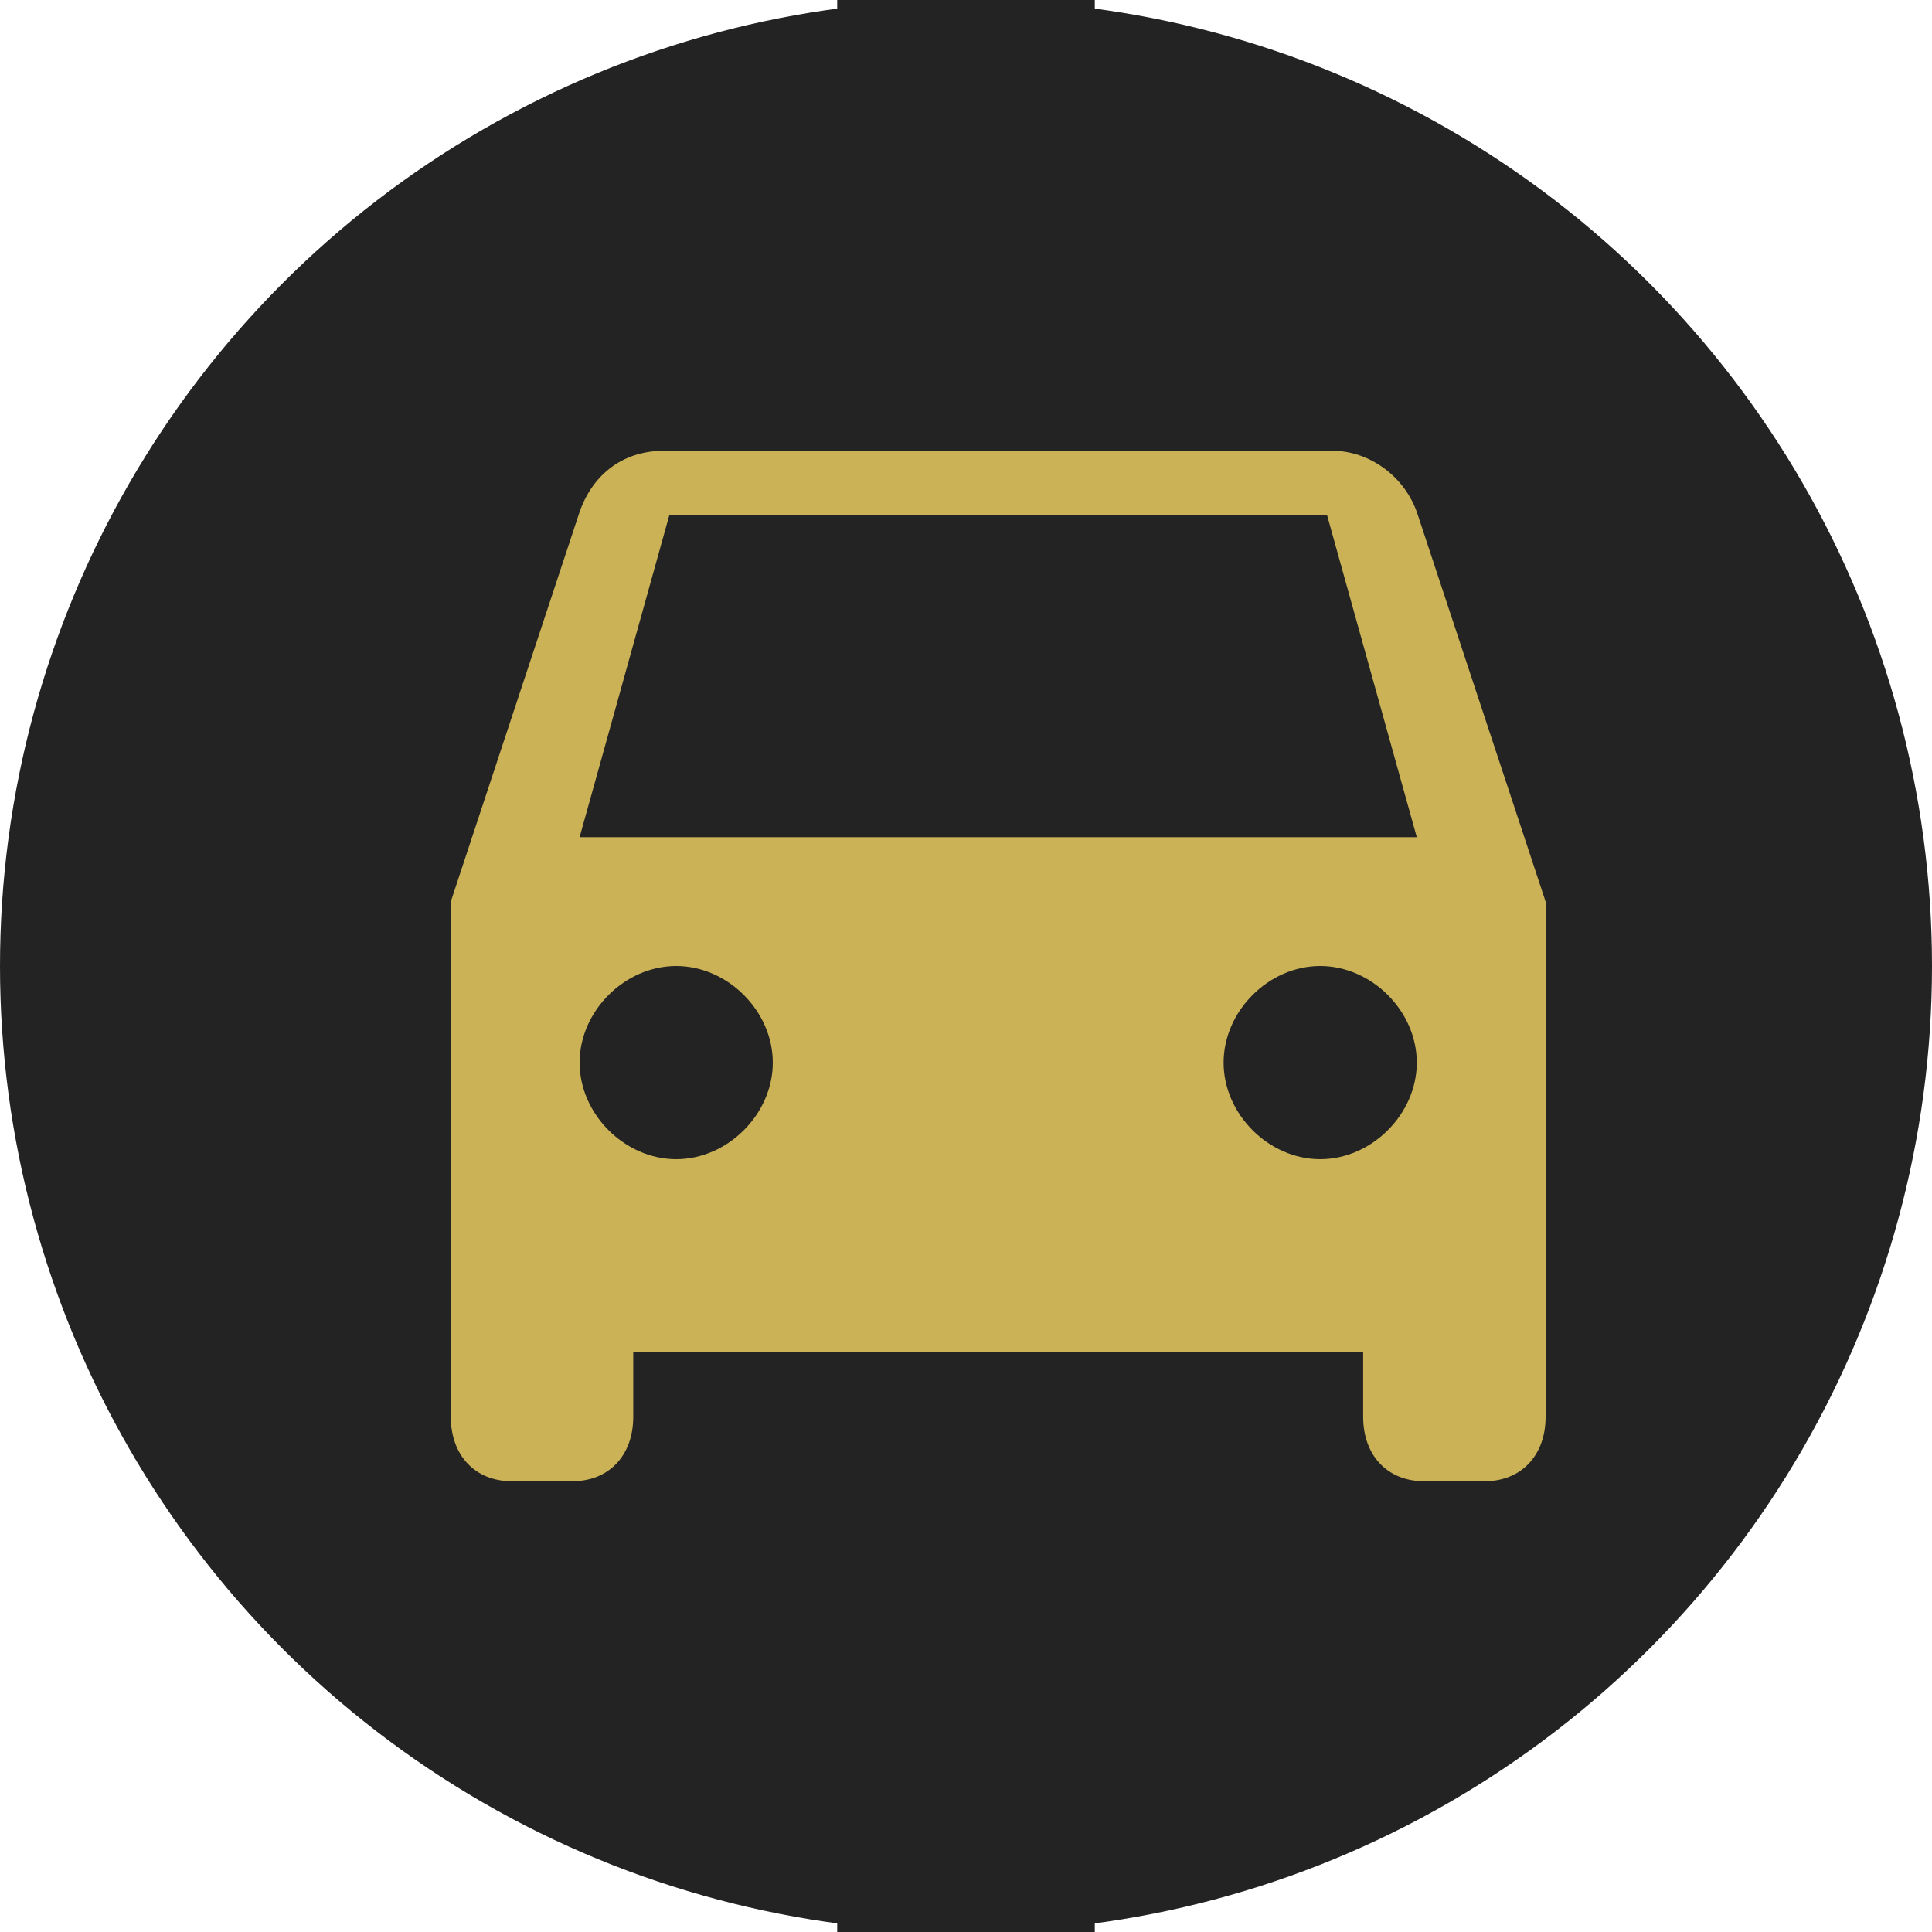
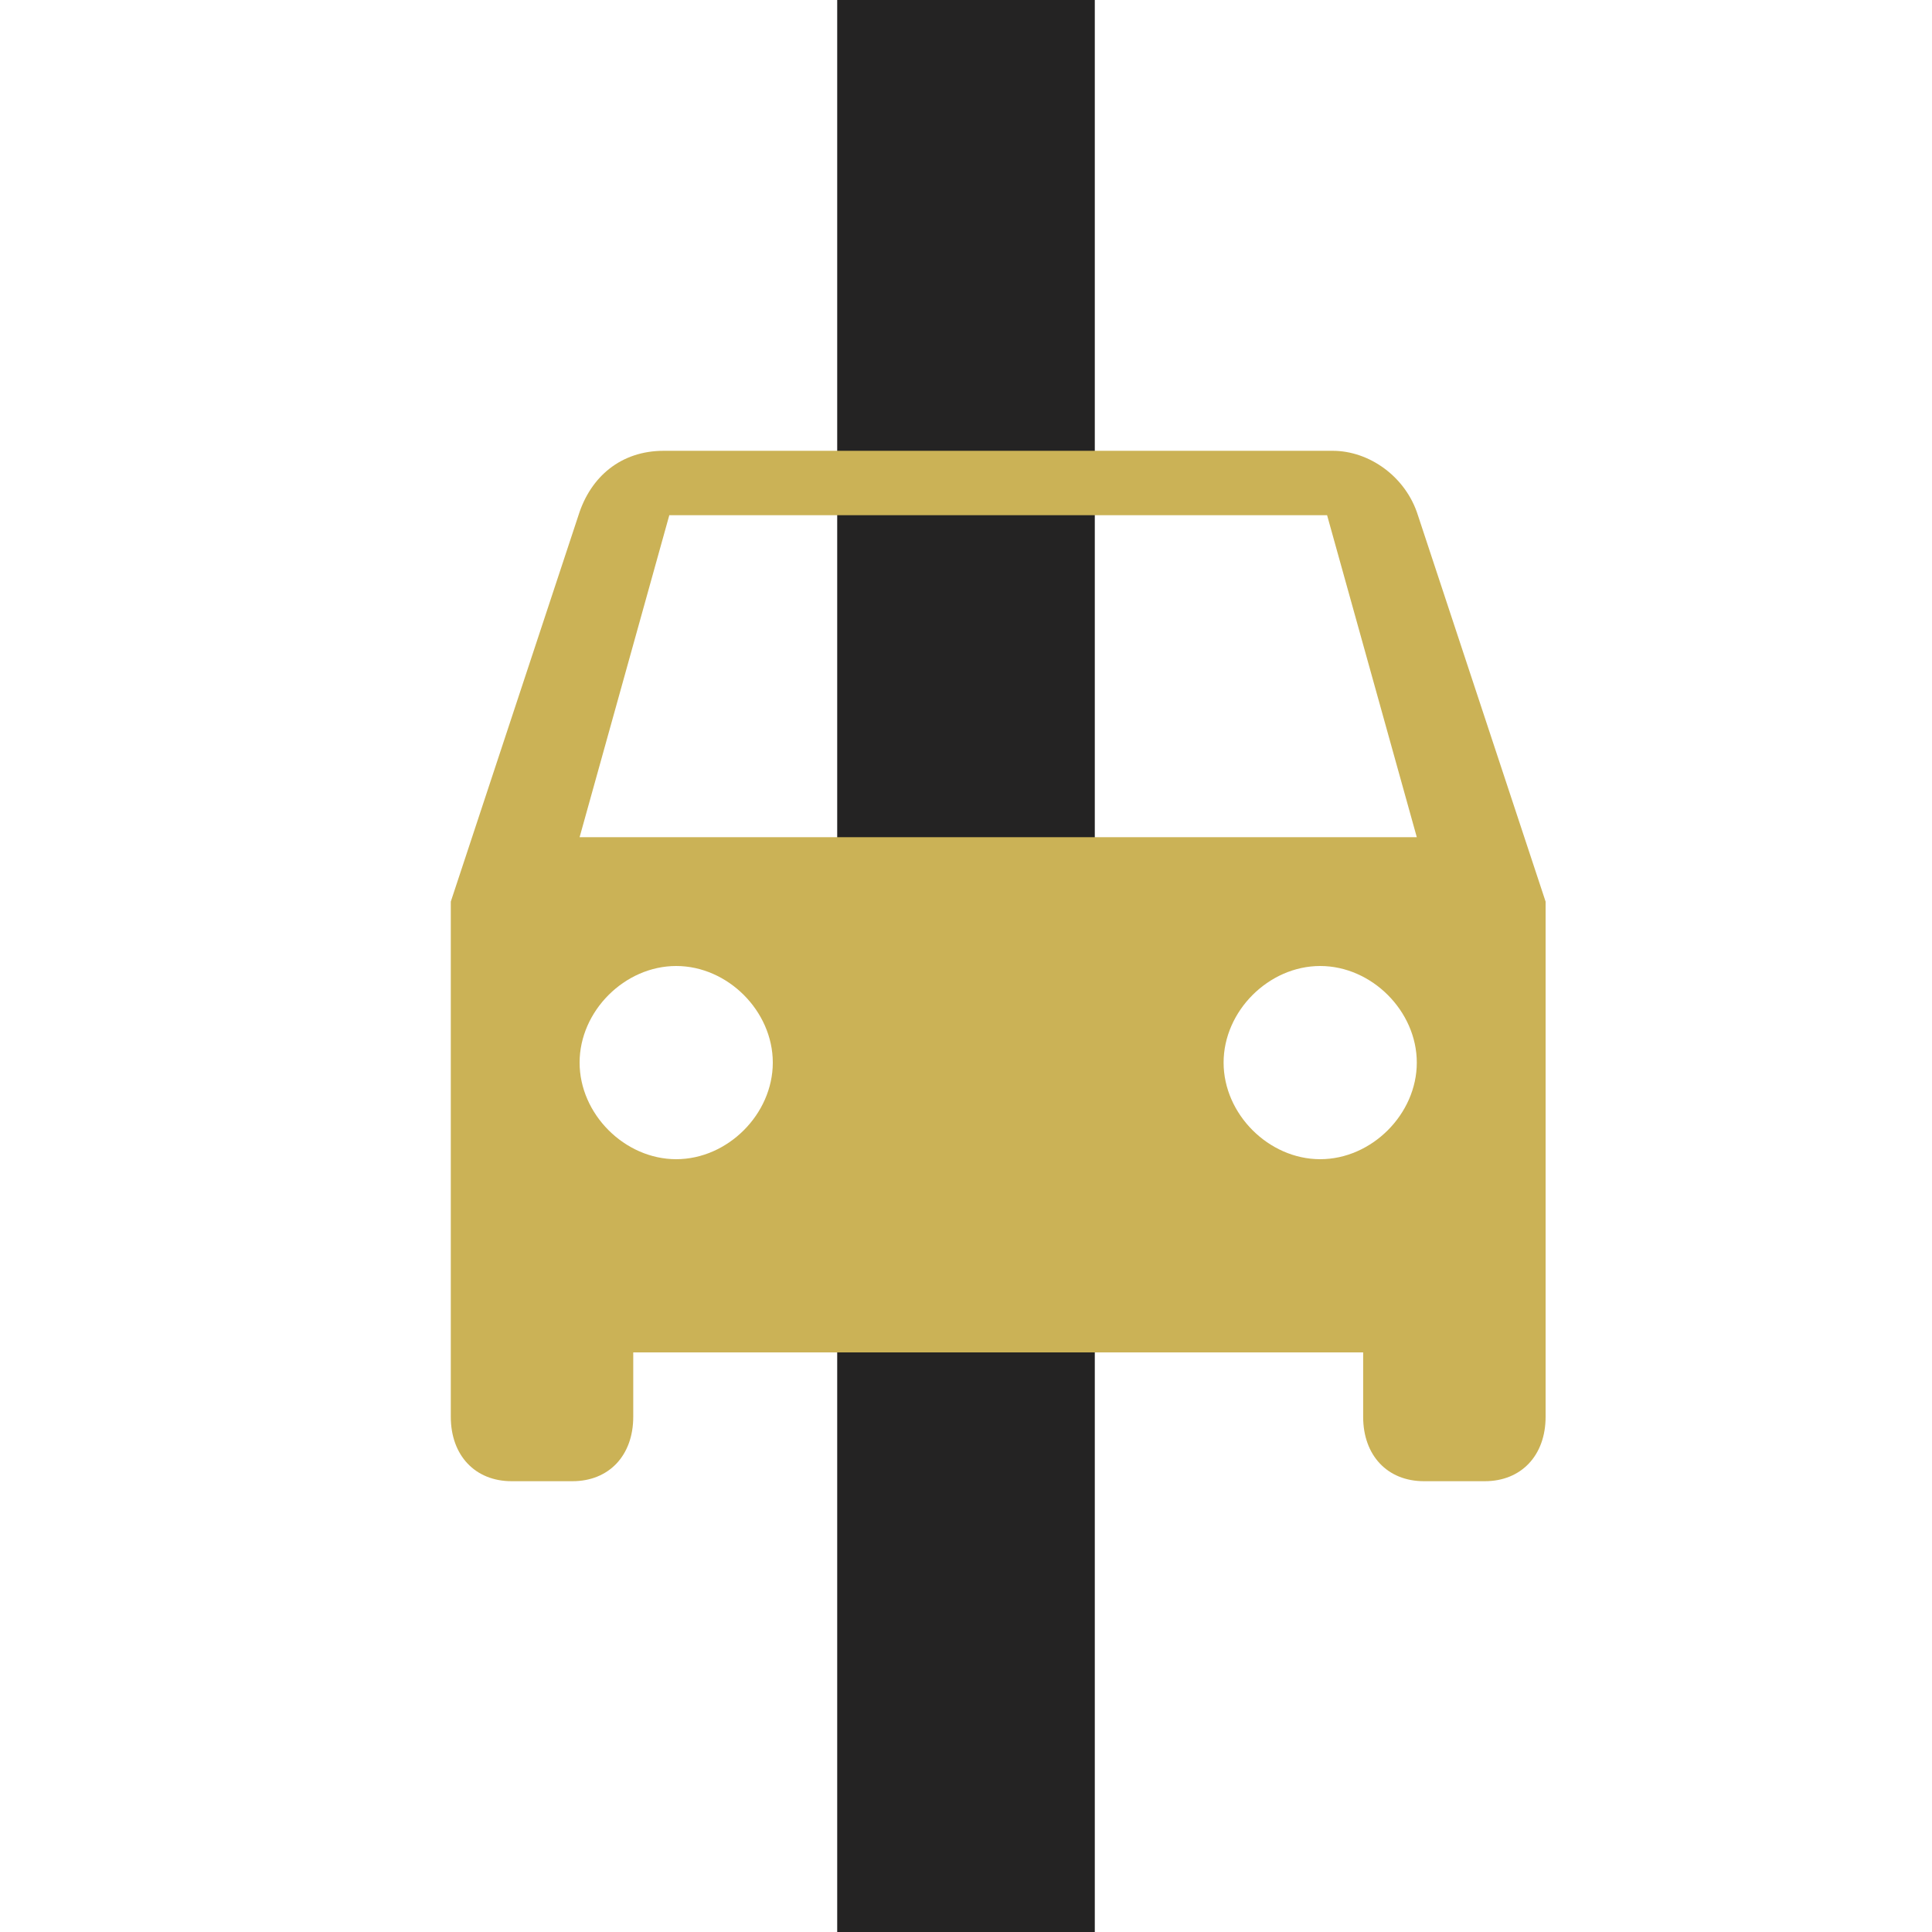
<svg xmlns="http://www.w3.org/2000/svg" height="30px" width="30px" viewBox="0 0 30 30">
  <title>Transportation icon</title>
  <desc>Created with Sketch.</desc>
  <g id="Welcome" fill-rule="evenodd" fill="none">
    <g id="myTaiwantour-行程內頁" transform="translate(-206 -1462)">
      <g id="Itinerary-Timeline" transform="translate(206 1436)">
        <path id="Timeline" stroke="#242323" stroke-width="4" stroke-linecap="round" d="m15 0v563" />
        <g id="Transportation-icon" transform="translate(0 26)">
          <g id="Group-2">
-             <circle id="Oval-2-Copy-3" cy="15" cx="15" r="15" fill="#242323" />
            <path id="Shape" fill="#CBB256" d="m22.017 8c-0.189-0.6-0.756-1-1.323-1h-10.388c-0.662 0-1.134 0.4-1.323 1l-1.983 6v8c0 0.6 0.378 1 0.944 1h0.945c0.567 0 0.944-0.4 0.944-1v-1h11.334v1c0 0.6 0.377 1 0.944 1h0.945c0.566 0 0.944-0.4 0.944-1v-8l-1.983-6zm-11.517 10c-0.8 0-1.5-0.7-1.5-1.5s0.7-1.5 1.5-1.5 1.5 0.7 1.5 1.5-0.7 1.5-1.5 1.5zm10 0c-0.8 0-1.5-0.7-1.5-1.5s0.7-1.5 1.5-1.5 1.5 0.7 1.5 1.5-0.7 1.5-1.5 1.5zm-11.5-5l1.393-5h10.214l1.393 5h-13z" />
          </g>
        </g>
      </g>
    </g>
  </g>
</svg>